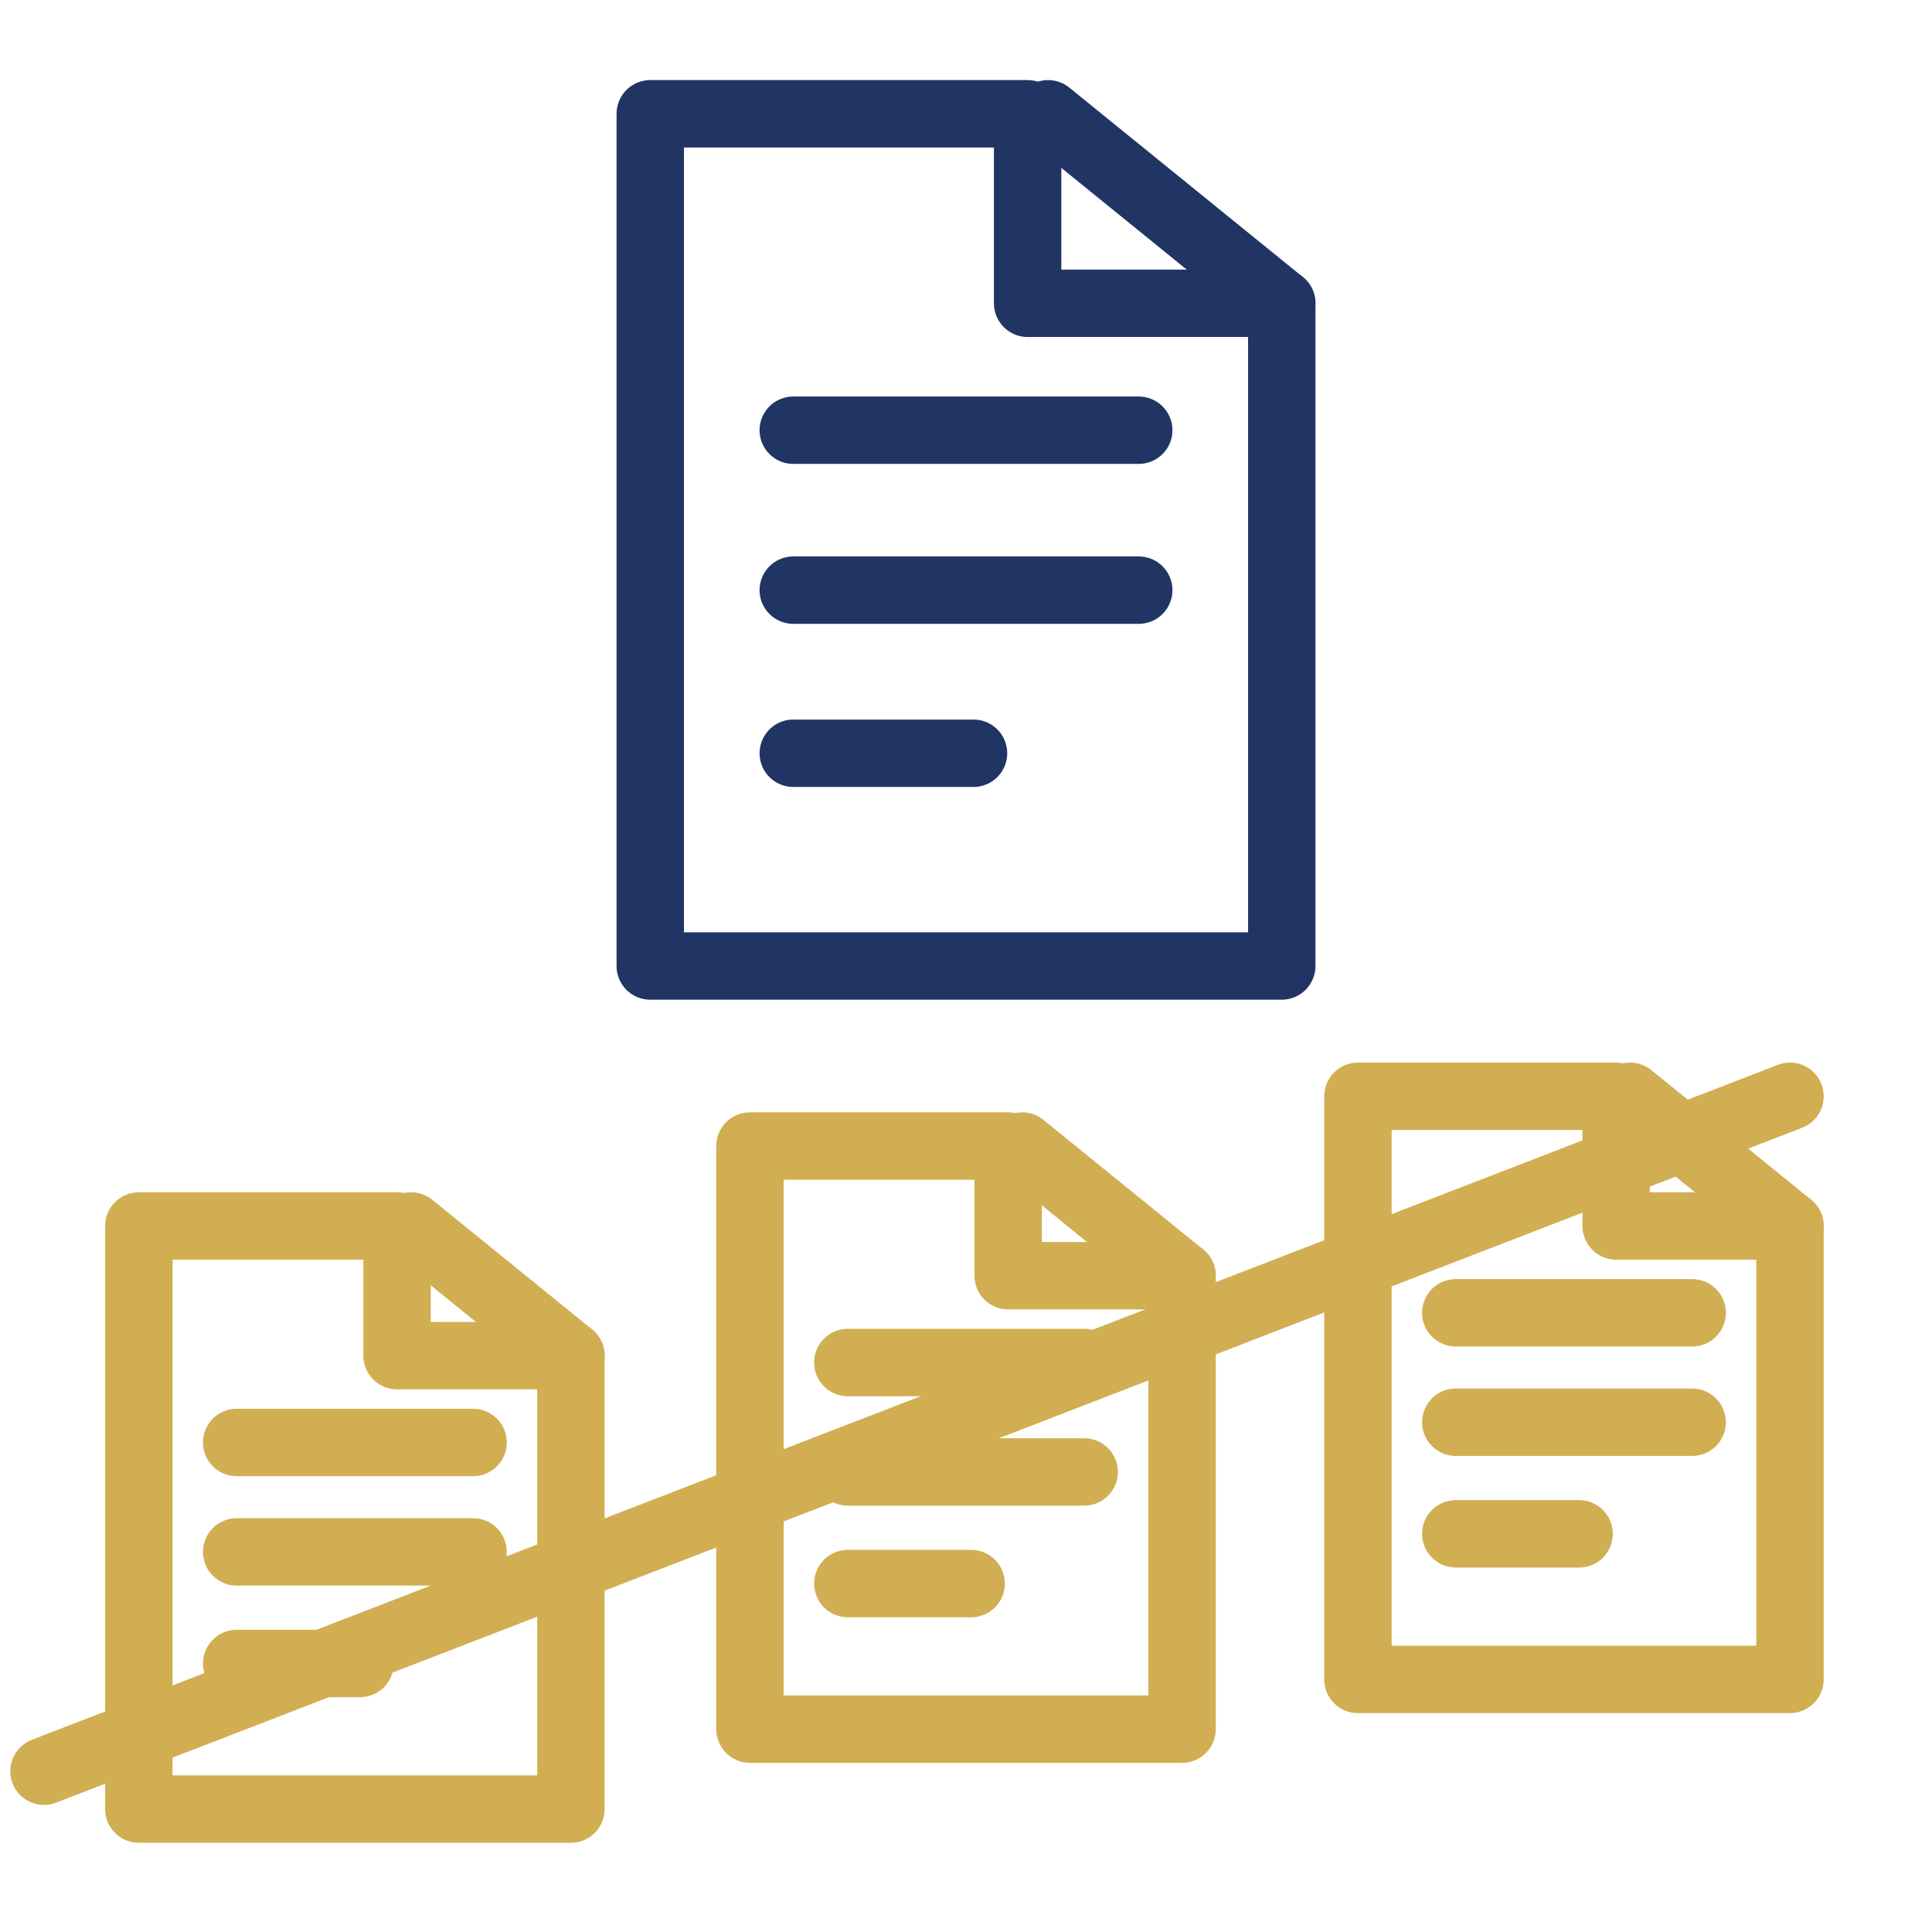
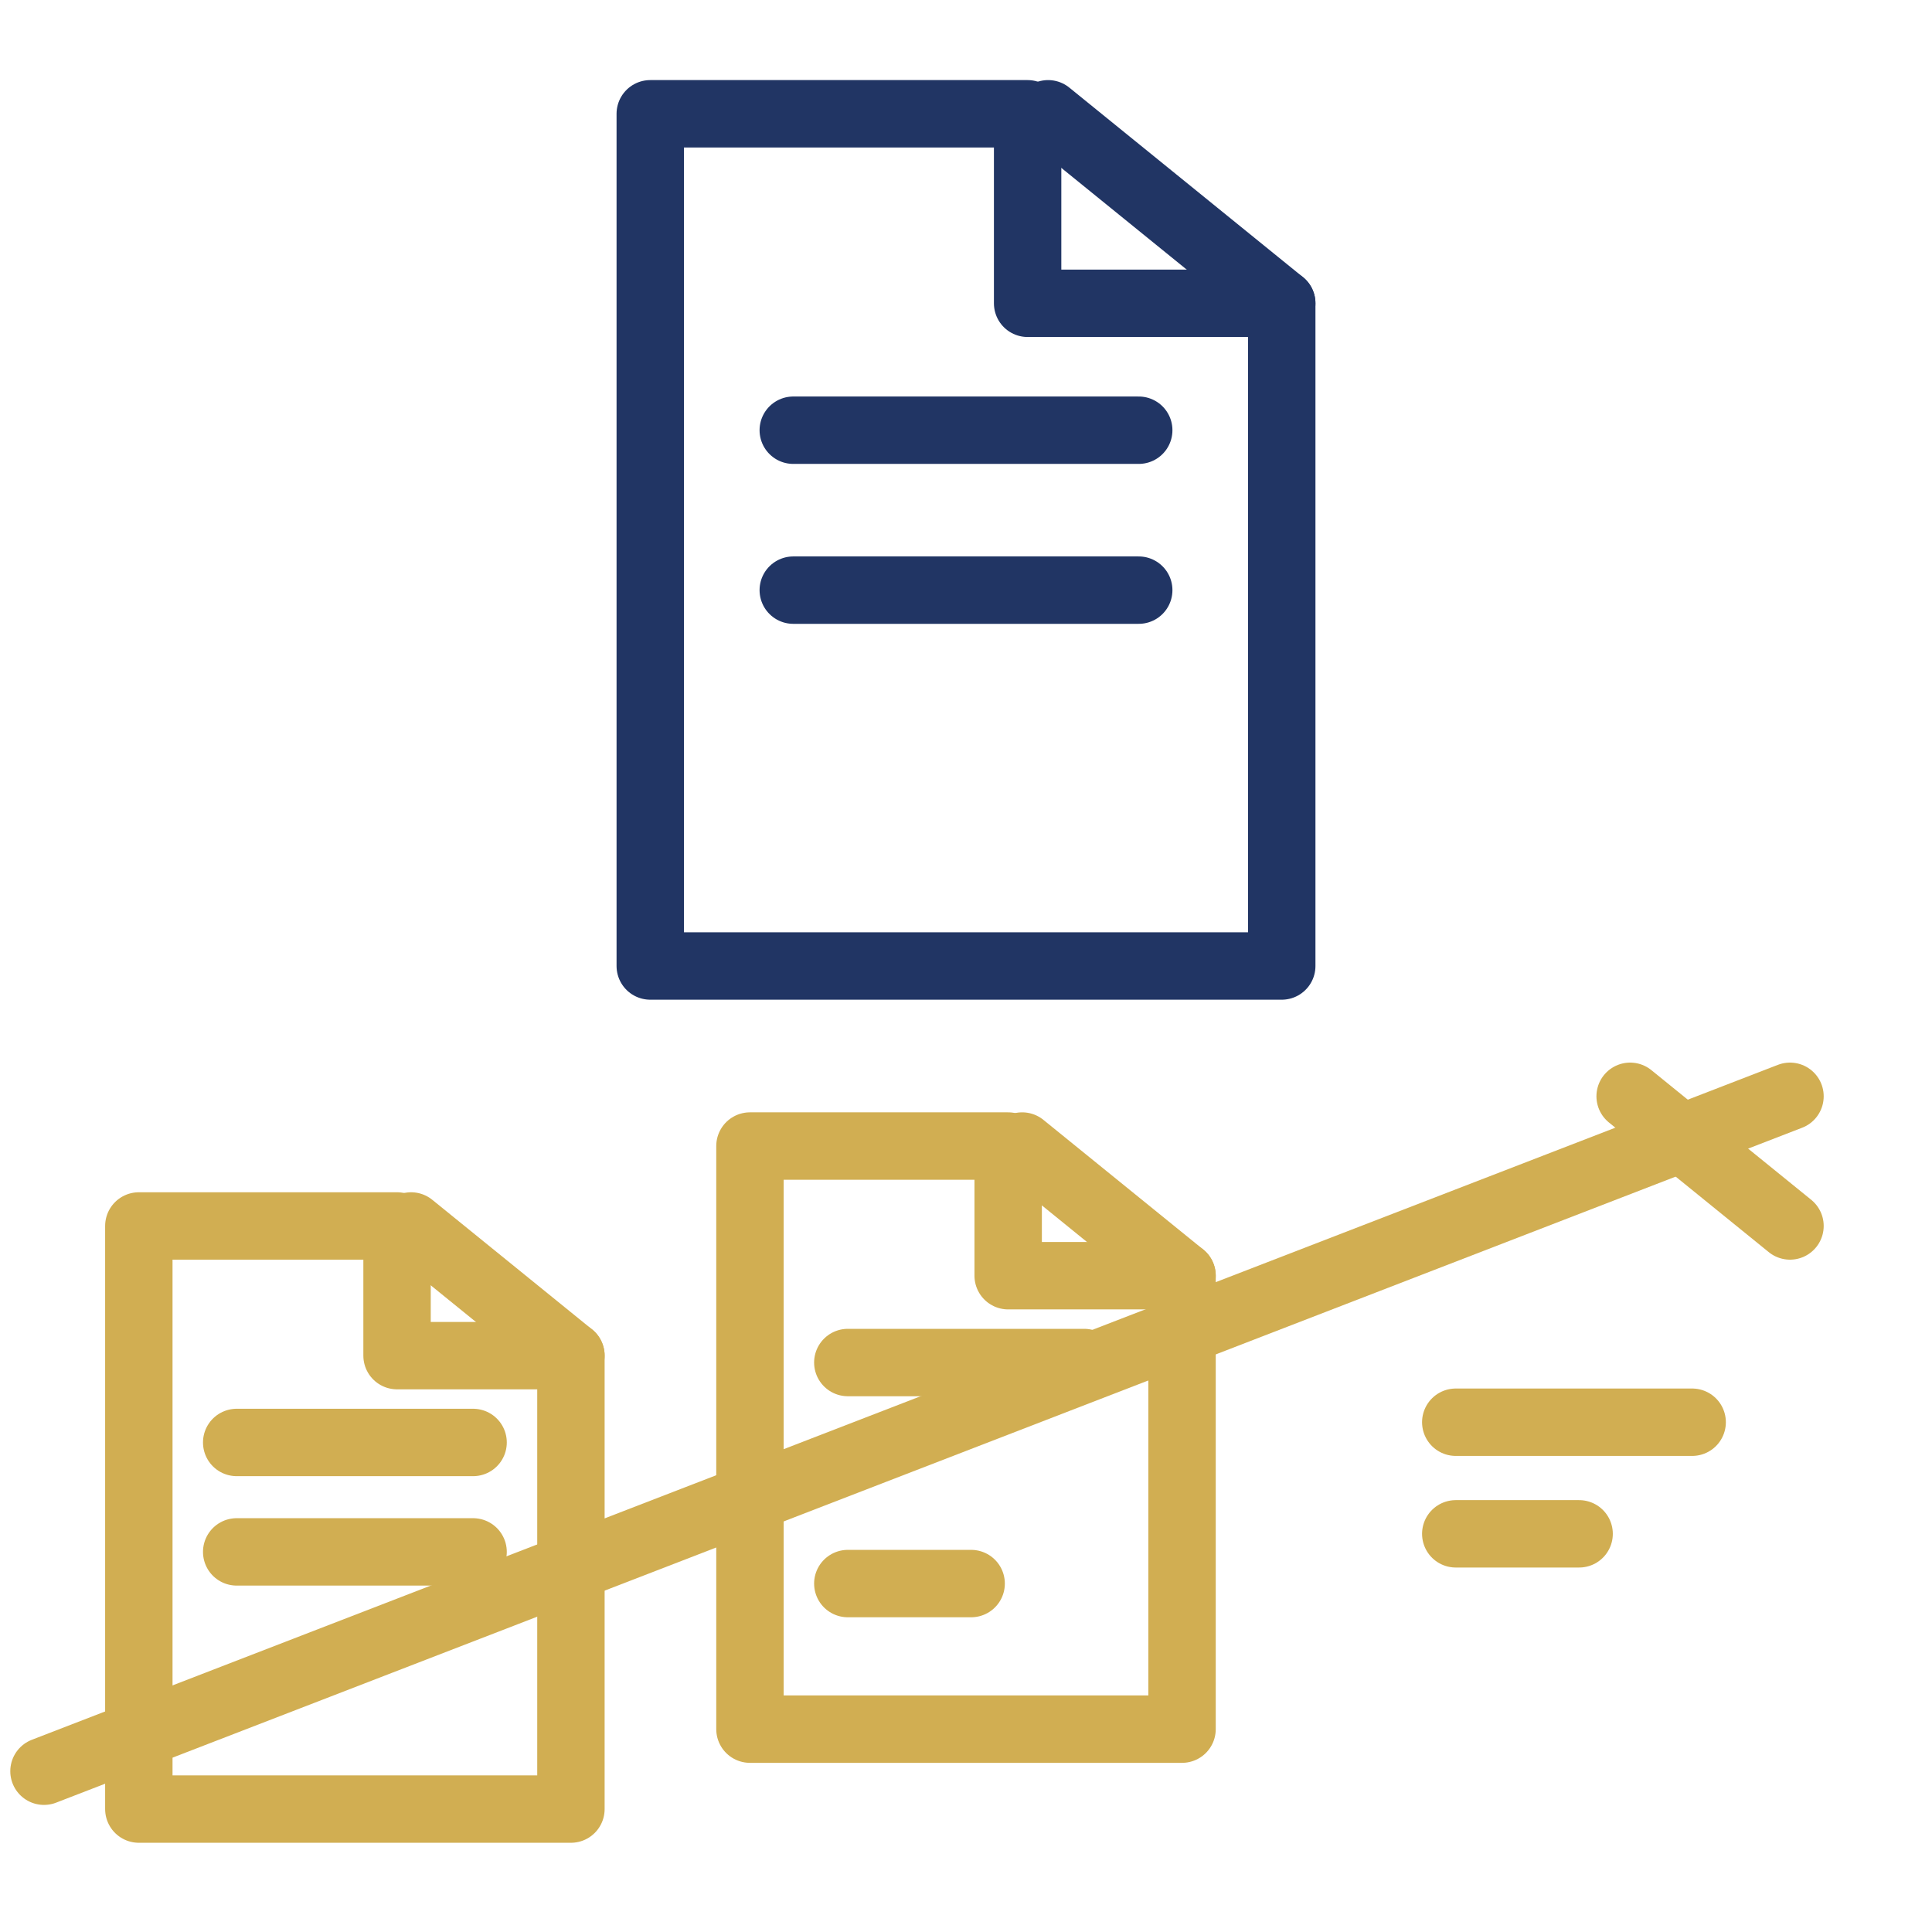
<svg xmlns="http://www.w3.org/2000/svg" xmlns:ns1="http://www.serif.com/" width="100%" height="100%" viewBox="0 0 86 86" xml:space="preserve" style="fill-rule:evenodd;clip-rule:evenodd;stroke-linecap:round;stroke-linejoin:round;stroke-miterlimit:1.5;">
  <rect id="Монтажная-область8" ns1:id="Монтажная область8" x="0" y="0" width="86" height="86" style="fill:none;" />
  <path d="M45.743,13.501l0,-8.436l-16.798,0l0,37.935l28.11,0l0,-29.499l-11.312,0Z" style="fill:none;stroke:#213564;stroke-width:3px;" />
  <path d="M57.055,13.501l-10.4,-8.436" style="fill:none;stroke:#213564;stroke-width:3px;" />
  <path d="M35.311,19.15l15.378,0" style="fill:none;stroke:#213564;stroke-width:3px;" />
  <path d="M35.311,26.269l15.378,0" style="fill:none;stroke:#213564;stroke-width:3px;" />
-   <path d="M35.311,33.53l8.024,0" style="fill:none;stroke:#213564;stroke-width:3px;" />
  <path d="M17.674,60.344l0,-5.772l-11.494,0l0,25.956l19.234,0l0,-20.184l-7.74,0Z" style="fill:none;stroke:#d1ae52;stroke-width:3px;" />
  <path d="M25.414,60.344l-7.116,-5.772" style="fill:none;stroke:#d1ae52;stroke-width:3px;" />
  <path d="M10.536,64.209l10.523,0" style="fill:none;stroke:#d1ae52;stroke-width:3px;" />
  <path d="M10.536,69.08l10.523,0" style="fill:none;stroke:#d1ae52;stroke-width:3px;" />
-   <path d="M10.536,74.048l5.49,0" style="fill:none;stroke:#d1ae52;stroke-width:3px;" />
  <path d="M44.877,56.786l0,-5.772l-11.494,0l0,25.956l19.234,0l0,-20.184l-7.74,0Z" style="fill:none;stroke:#d1ae52;stroke-width:3px;" />
  <path d="M52.617,56.786l-7.116,-5.772" style="fill:none;stroke:#d1ae52;stroke-width:3px;" />
  <path d="M37.739,60.651l10.522,0" style="fill:none;stroke:#d1ae52;stroke-width:3px;" />
-   <path d="M37.739,65.522l10.522,0" style="fill:none;stroke:#d1ae52;stroke-width:3px;" />
  <path d="M37.739,70.49l5.49,0" style="fill:none;stroke:#d1ae52;stroke-width:3px;" />
-   <path d="M71.94,54.572l0,-5.772l-11.494,0l0,25.956l19.233,0l0,-20.184l-7.739,0Z" style="fill:none;stroke:#d1ae52;stroke-width:3px;" />
  <path d="M79.679,54.572l-7.116,-5.772" style="fill:none;stroke:#d1ae52;stroke-width:3px;" />
-   <path d="M64.801,58.437l10.523,0" style="fill:none;stroke:#d1ae52;stroke-width:3px;" />
  <path d="M64.801,63.308l10.523,0" style="fill:none;stroke:#d1ae52;stroke-width:3px;" />
  <path d="M64.801,68.276l5.491,0" style="fill:none;stroke:#d1ae52;stroke-width:3px;" />
  <path d="M1.958,78.843l77.721,-30.043" style="fill:none;stroke:#d1ae52;stroke-width:3px;" />
</svg>